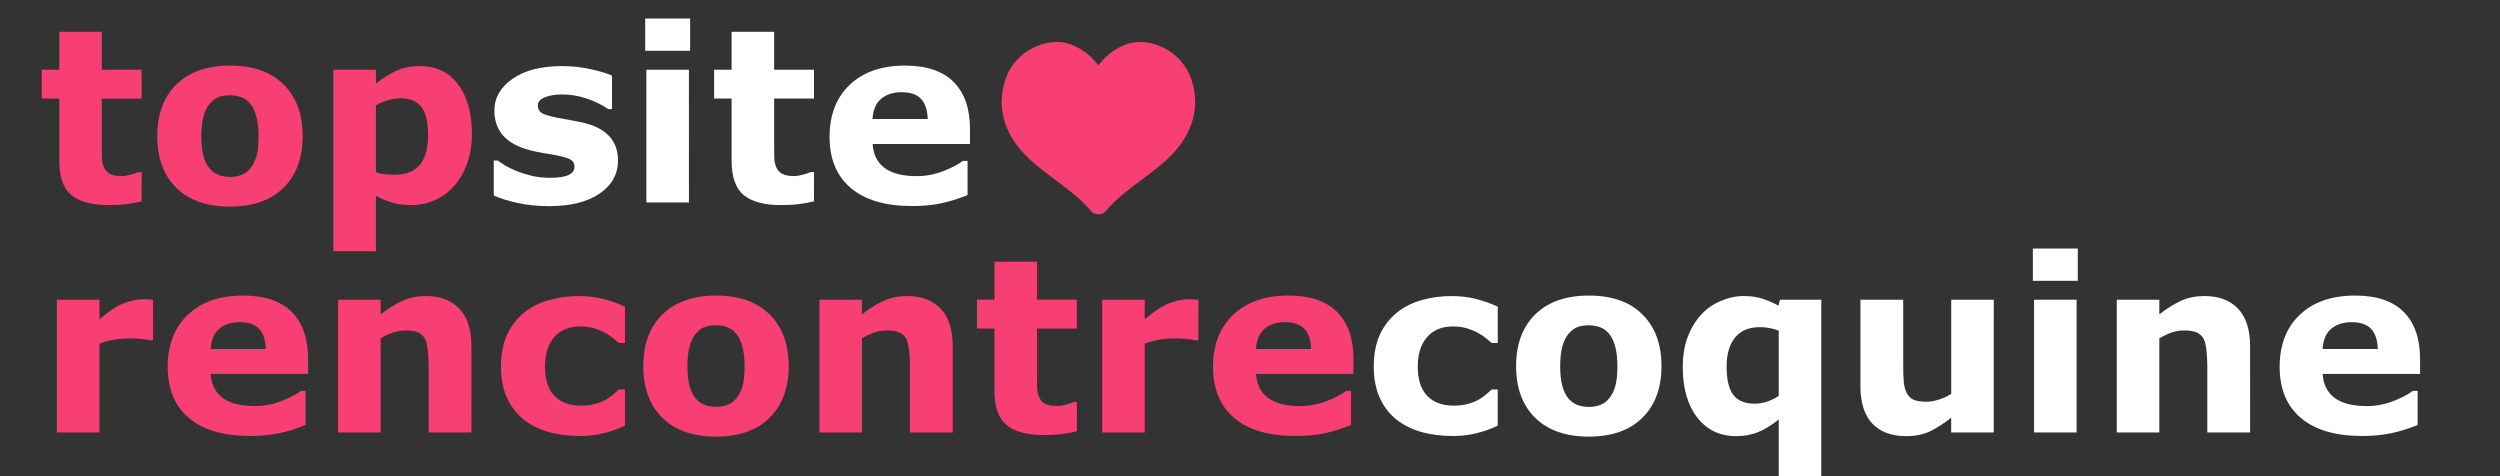
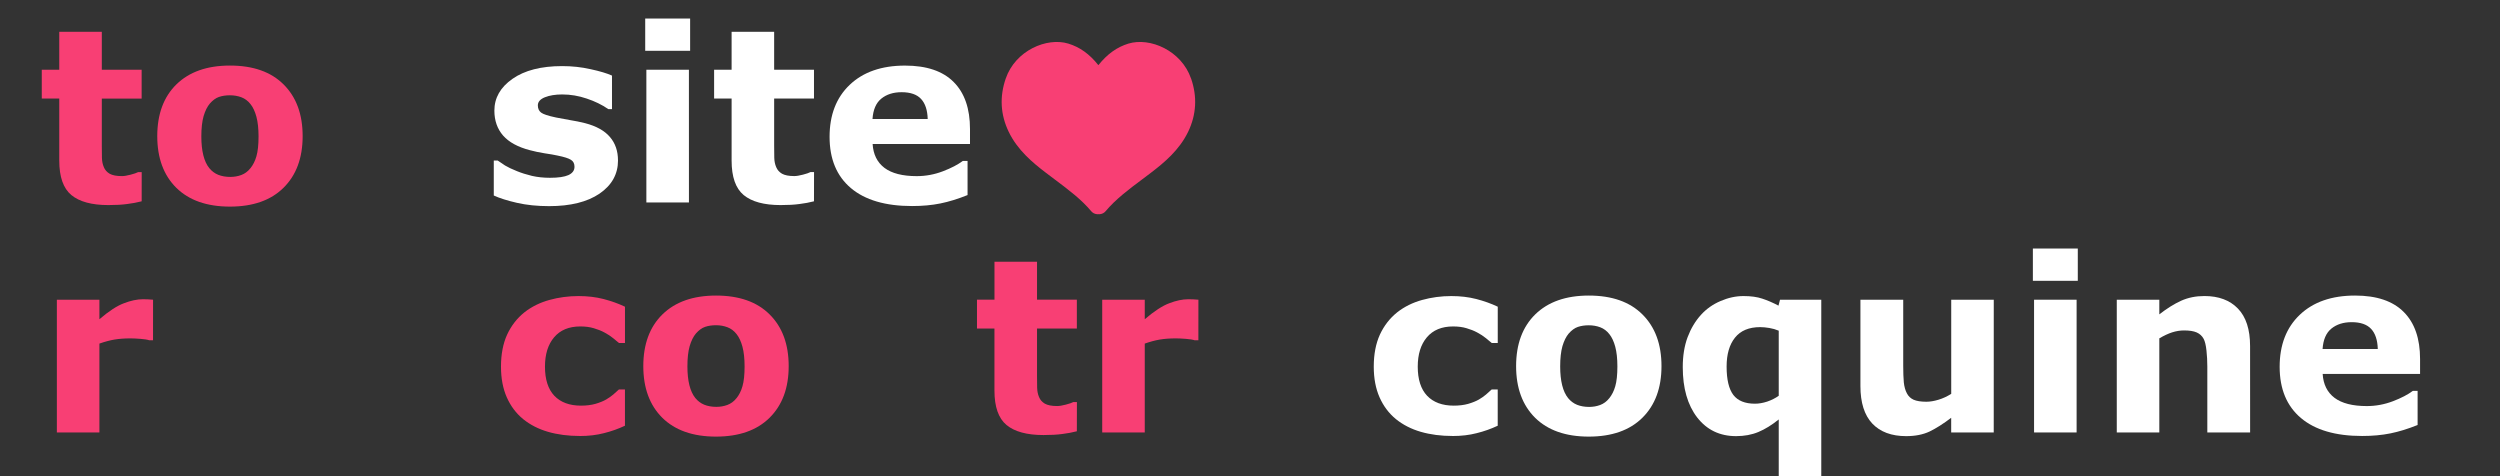
<svg xmlns="http://www.w3.org/2000/svg" xmlns:ns1="http://sodipodi.sourceforge.net/DTD/sodipodi-0.dtd" xmlns:ns2="http://www.inkscape.org/namespaces/inkscape" ns1:docname="logo_white.svg" ns2:version="1.2.2 (b0a84865, 2022-12-01)" id="svg1488" version="1.1" viewBox="0 0 63 12" height="12mm" width="63mm">
  <rect x="0" y="0" width="63" height="12" fill="#333333" stroke="none" />
  <defs id="defs1482" />
  <ns1:namedview ns2:window-maximized="0" ns2:window-y="593" ns2:window-x="540" ns2:window-height="785" ns2:window-width="1440" showgrid="false" ns2:document-rotation="0" ns2:current-layer="layer1" ns2:document-units="mm" ns2:cy="110.5" ns2:cx="110.5" ns2:zoom="1" ns2:pageshadow="2" ns2:pageopacity="0.0" borderopacity="1.0" bordercolor="#666666" pagecolor="#ffffff" id="base" ns2:showpageshadow="2" ns2:pagecheckerboard="0" ns2:deskcolor="#d1d1d1" />
  <g style="display:inline" id="layer1" ns2:groupmode="layer" ns2:label="Calque 1">
    <g transform="matrix(0.786,0,0,0.786,16.929,-1.726)" style="font-style:normal;font-weight:normal;font-size:7.056px;line-height:1.05;font-family:sans-serif;display:inline;fill:#000000;fill-opacity:1;stroke:none;stroke-width:0.265" id="text2053" aria-label="trusted datingsites">
      <g id="text860" style="font-size:10.583px;line-height:1.25;font-family:Montserrat;-inkscape-font-specification:Montserrat;stroke-width:0.07" />
      <g aria-label="topsite rencontrecoquine" id="text864" style="font-size:7.761px;line-height:0.95;font-family:Montserrat;-inkscape-font-specification:Montserrat;fill:#f83f74;fill-opacity:1;stroke-width:0.07">
        <path d="m -16.996,8.65 q -0.22,0.057 -0.466,0.087 -0.246,0.034 -0.603,0.034 -0.796,0 -1.186,-0.322 -0.387,-0.322 -0.387,-1.103 v -1.99 h -0.561 V 4.432 h 0.561 v -1.216 h 1.364 v 1.216 h 1.277 v 0.925 h -1.277 v 1.508 q 0,0.224 0.004,0.39 0.004,0.167 0.061,0.299 0.053,0.133 0.186,0.212 0.136,0.076 0.394,0.076 0.106,0 0.277,-0.045 0.174,-0.045 0.243,-0.083 h 0.114 z" style="font-style:normal;font-variant:normal;font-weight:bold;font-stretch:normal;font-size:7.761px;font-family:Montserrat;-inkscape-font-specification:'Montserrat Bold';fill:#f83f74;fill-opacity:1;stroke-width:0.07" id="path87" />
        <path d="m -11.835,6.561 q 0,1.05 -0.614,1.656 -0.61,0.603 -1.717,0.603 -1.107,0 -1.72,-0.603 -0.61,-0.606 -0.61,-1.656 0,-1.057 0.614,-1.66 0.618,-0.603 1.717,-0.603 1.114,0 1.72,0.606 0.61,0.606 0.61,1.656 z m -1.679,1.035 q 0.133,-0.163 0.197,-0.39 0.068,-0.231 0.068,-0.637 0,-0.375 -0.068,-0.629 -0.068,-0.254 -0.189,-0.405 -0.121,-0.155 -0.292,-0.22 -0.171,-0.064 -0.368,-0.064 -0.197,0 -0.352,0.053 -0.152,0.053 -0.292,0.212 -0.125,0.148 -0.201,0.405 -0.072,0.258 -0.072,0.648 0,0.349 0.064,0.606 0.064,0.254 0.189,0.409 0.121,0.148 0.288,0.216 0.171,0.068 0.387,0.068 0.186,0 0.352,-0.061 0.171,-0.064 0.288,-0.212 z" style="font-style:normal;font-variant:normal;font-weight:bold;font-stretch:normal;font-size:7.761px;font-family:Montserrat;-inkscape-font-specification:'Montserrat Bold';fill:#f83f74;fill-opacity:1;stroke-width:0.07" id="path89" />
-         <path d="m -6.408,6.501 q 0,0.527 -0.163,0.959 -0.159,0.432 -0.421,0.712 -0.273,0.296 -0.618,0.447 -0.345,0.152 -0.739,0.152 -0.364,0 -0.618,-0.08 -0.254,-0.076 -0.519,-0.216 V 10.249 H -10.849 V 4.432 h 1.364 v 0.443 q 0.315,-0.25 0.64,-0.405 0.33,-0.155 0.758,-0.155 0.796,0 1.235,0.584 0.443,0.584 0.443,1.603 z m -1.406,0.027 q 0,-0.621 -0.212,-0.902 -0.212,-0.28 -0.671,-0.28 -0.193,0 -0.398,0.061 -0.205,0.057 -0.39,0.167 v 2.141 q 0.136,0.053 0.292,0.068 0.155,0.015 0.307,0.015 0.542,0 0.807,-0.315 0.265,-0.318 0.265,-0.955 z" style="font-style:normal;font-variant:normal;font-weight:bold;font-stretch:normal;font-size:7.761px;font-family:Montserrat;-inkscape-font-specification:'Montserrat Bold';fill:#f83f74;fill-opacity:1;stroke-width:0.07" id="path91" />
        <path d="m -1.724,7.338 q 0,0.659 -0.591,1.065 -0.591,0.402 -1.618,0.402 -0.568,0 -1.031,-0.106 Q -5.427,8.593 -5.707,8.464 V 7.342 h 0.125 q 0.102,0.072 0.235,0.159 0.136,0.083 0.383,0.182 0.212,0.087 0.481,0.152 0.269,0.061 0.576,0.061 0.402,0 0.595,-0.087 0.193,-0.091 0.193,-0.265 0,-0.155 -0.114,-0.224 Q -3.346,7.247 -3.664,7.183 -3.816,7.149 -4.077,7.111 -4.335,7.069 -4.547,7.012 -5.127,6.861 -5.408,6.543 -5.688,6.22 -5.688,5.743 q 0,-0.614 0.58,-1.019 0.584,-0.409 1.592,-0.409 0.477,0 0.913,0.099 0.44,0.095 0.686,0.205 V 5.694 H -2.035 Q -2.338,5.485 -2.728,5.356 -3.115,5.224 -3.513,5.224 q -0.33,0 -0.557,0.091 -0.224,0.091 -0.224,0.258 0,0.152 0.102,0.231 0.102,0.08 0.481,0.159 0.208,0.042 0.447,0.083 0.243,0.038 0.485,0.099 0.538,0.14 0.796,0.443 0.258,0.299 0.258,0.75 z" style="fill:#ffffff" id="path93" />
        <path d="M 0.55,8.687 H -0.815 V 4.432 h 1.364 z m 0.038,-4.862 H -0.852 v -1.035 h 1.44 z" style="fill:#ffffff" id="path95" />
        <path d="m 4.559,8.65 q -0.22,0.057 -0.466,0.087 -0.246,0.034 -0.603,0.034 -0.796,0 -1.186,-0.322 Q 1.918,8.127 1.918,7.346 V 5.356 H 1.357 V 4.432 h 0.561 v -1.216 h 1.364 v 1.216 H 4.559 V 5.356 H 3.282 v 1.508 q 0,0.224 0.004,0.39 0.004,0.167 0.061,0.299 0.053,0.133 0.186,0.212 0.136,0.076 0.394,0.076 0.106,0 0.277,-0.045 0.174,-0.045 0.243,-0.083 h 0.114 z" style="fill:#ffffff" id="path97" />
        <path d="M 9.561,6.812 H 6.439 q 0.03,0.5 0.379,0.766 0.352,0.265 1.035,0.265 0.432,0 0.838,-0.155 0.405,-0.155 0.64,-0.333 h 0.152 v 1.095 q -0.462,0.186 -0.872,0.269 -0.409,0.083 -0.906,0.083 -1.281,0 -1.963,-0.576 Q 5.059,7.649 5.059,6.584 q 0,-1.054 0.644,-1.667 0.648,-0.618 1.774,-0.618 1.038,0 1.561,0.527 0.523,0.523 0.523,1.508 z M 8.205,6.012 Q 8.193,5.584 7.992,5.368 7.792,5.152 7.367,5.152 q -0.394,0 -0.648,0.205 Q 6.465,5.561 6.435,6.012 Z" style="fill:#ffffff" id="path99" />
        <path d="m -16.632,13.105 h -0.121 q -0.087,-0.03 -0.28,-0.045 -0.193,-0.015 -0.322,-0.015 -0.292,0 -0.515,0.038 -0.224,0.038 -0.481,0.129 v 2.85 h -1.364 v -4.256 h 1.364 v 0.625 q 0.451,-0.387 0.784,-0.512 0.333,-0.129 0.614,-0.129 0.072,0 0.163,0.004 0.091,0.004 0.159,0.011 z" style="font-style:normal;font-variant:normal;font-weight:bold;font-stretch:normal;font-size:7.761px;font-family:Montserrat;-inkscape-font-specification:'Montserrat Bold';fill:#f83f74;fill-opacity:1;stroke-width:0.07" id="path101" />
-         <path d="m -11.66,14.185 h -3.123 q 0.03,0.5 0.379,0.765 0.352,0.265 1.035,0.265 0.432,0 0.838,-0.155 0.405,-0.155 0.64,-0.333 h 0.152 v 1.095 q -0.462,0.186 -0.872,0.269 -0.409,0.083 -0.906,0.083 -1.281,0 -1.963,-0.576 -0.682,-0.576 -0.682,-1.641 0,-1.054 0.644,-1.667 0.648,-0.618 1.774,-0.618 1.038,0 1.561,0.527 0.523,0.523 0.523,1.508 z m -1.357,-0.8 q -0.011,-0.428 -0.212,-0.644 -0.201,-0.216 -0.625,-0.216 -0.394,0 -0.648,0.205 -0.254,0.205 -0.284,0.656 z" style="font-style:normal;font-variant:normal;font-weight:bold;font-stretch:normal;font-size:7.761px;font-family:Montserrat;-inkscape-font-specification:'Montserrat Bold';fill:#f83f74;fill-opacity:1;stroke-width:0.07" id="path103" />
-         <path d="m -6.423,16.061 h -1.372 v -2.111 q 0,-0.258 -0.027,-0.512 -0.027,-0.258 -0.091,-0.379 -0.076,-0.14 -0.224,-0.205 -0.144,-0.064 -0.405,-0.064 -0.186,0 -0.379,0.061 -0.189,0.061 -0.413,0.193 v 3.017 h -1.364 v -4.256 h 1.364 v 0.47 q 0.364,-0.284 0.697,-0.436 0.337,-0.152 0.747,-0.152 0.69,0 1.076,0.402 0.39,0.402 0.39,1.201 z" style="font-style:normal;font-variant:normal;font-weight:bold;font-stretch:normal;font-size:7.761px;font-family:Montserrat;-inkscape-font-specification:'Montserrat Bold';fill:#f83f74;fill-opacity:1;stroke-width:0.07" id="path105" />
        <path d="m -2.948,16.174 q -0.557,0 -1.019,-0.133 -0.459,-0.133 -0.8,-0.409 -0.337,-0.277 -0.523,-0.697 -0.186,-0.421 -0.186,-0.985 0,-0.595 0.197,-1.027 0.201,-0.432 0.557,-0.716 0.345,-0.269 0.796,-0.394 0.451,-0.125 0.936,-0.125 0.436,0 0.803,0.095 0.368,0.095 0.686,0.246 v 1.163 h -0.193 q -0.08,-0.068 -0.193,-0.159 -0.11,-0.091 -0.273,-0.178 -0.155,-0.083 -0.341,-0.136 -0.186,-0.057 -0.432,-0.057 -0.546,0 -0.841,0.349 -0.292,0.345 -0.292,0.94 0,0.614 0.299,0.932 0.303,0.318 0.856,0.318 0.258,0 0.462,-0.057 0.208,-0.061 0.345,-0.14 0.129,-0.076 0.227,-0.159 0.099,-0.083 0.182,-0.163 h 0.193 v 1.163 q -0.322,0.152 -0.675,0.239 -0.349,0.091 -0.773,0.091 z" style="font-style:normal;font-variant:normal;font-weight:bold;font-stretch:normal;font-size:7.761px;font-family:Montserrat;-inkscape-font-specification:'Montserrat Bold';fill:#f83f74;fill-opacity:1;stroke-width:0.07" id="path107" />
        <path d="m 3.748,13.935 q 0,1.05 -0.614,1.656 -0.61,0.603 -1.717,0.603 -1.107,0 -1.72,-0.603 -0.61,-0.606 -0.61,-1.656 0,-1.057 0.614,-1.66 0.618,-0.603 1.717,-0.603 1.114,0 1.72,0.606 0.61,0.606 0.61,1.656 z m -1.679,1.035 q 0.133,-0.163 0.197,-0.39 0.068,-0.231 0.068,-0.637 0,-0.375 -0.068,-0.629 Q 2.198,13.059 2.077,12.908 1.956,12.752 1.785,12.688 1.615,12.623 1.418,12.623 q -0.197,0 -0.352,0.053 -0.152,0.053 -0.292,0.212 -0.125,0.148 -0.201,0.405 -0.072,0.258 -0.072,0.648 0,0.349 0.064,0.606 0.064,0.254 0.189,0.409 0.121,0.148 0.288,0.216 0.171,0.068 0.387,0.068 0.186,0 0.352,-0.061 0.171,-0.064 0.288,-0.212 z" style="font-style:normal;font-variant:normal;font-weight:bold;font-stretch:normal;font-size:7.761px;font-family:Montserrat;-inkscape-font-specification:'Montserrat Bold';fill:#f83f74;fill-opacity:1;stroke-width:0.07" id="path109" />
-         <path d="M 9.008,16.061 H 7.636 v -2.111 q 0,-0.258 -0.027,-0.512 -0.027,-0.258 -0.091,-0.379 -0.076,-0.14 -0.224,-0.205 -0.144,-0.064 -0.405,-0.064 -0.186,0 -0.379,0.061 -0.189,0.061 -0.413,0.193 v 3.017 H 4.733 v -4.256 h 1.364 v 0.47 q 0.364,-0.284 0.697,-0.436 0.337,-0.152 0.747,-0.152 0.69,0 1.076,0.402 0.39,0.402 0.39,1.201 z" style="font-style:normal;font-variant:normal;font-weight:bold;font-stretch:normal;font-size:7.761px;font-family:Montserrat;-inkscape-font-specification:'Montserrat Bold';fill:#f83f74;fill-opacity:1;stroke-width:0.07" id="path111" />
        <path d="m 12.987,16.023 q -0.22,0.057 -0.466,0.087 -0.246,0.034 -0.603,0.034 -0.796,0 -1.186,-0.322 -0.387,-0.322 -0.387,-1.103 V 12.729 H 9.785 v -0.925 h 0.561 v -1.216 h 1.364 v 1.216 h 1.277 v 0.925 h -1.277 v 1.508 q 0,0.224 0.004,0.39 0.004,0.167 0.061,0.299 0.053,0.133 0.186,0.212 0.136,0.076 0.394,0.076 0.106,0 0.277,-0.045 0.174,-0.045 0.243,-0.083 h 0.114 z" style="font-style:normal;font-variant:normal;font-weight:bold;font-stretch:normal;font-size:7.761px;font-family:Montserrat;-inkscape-font-specification:'Montserrat Bold';fill:#f83f74;fill-opacity:1;stroke-width:0.07" id="path113" />
        <path d="m 16.883,13.105 h -0.121 q -0.087,-0.03 -0.28,-0.045 -0.193,-0.015 -0.322,-0.015 -0.292,0 -0.515,0.038 -0.224,0.038 -0.481,0.129 v 2.85 h -1.364 v -4.256 h 1.364 v 0.625 q 0.451,-0.387 0.784,-0.512 0.333,-0.129 0.614,-0.129 0.072,0 0.163,0.004 0.091,0.004 0.159,0.011 z" style="font-style:normal;font-variant:normal;font-weight:bold;font-stretch:normal;font-size:7.761px;font-family:Montserrat;-inkscape-font-specification:'Montserrat Bold';fill:#f83f74;fill-opacity:1;stroke-width:0.07" id="path115" />
-         <path d="m 21.855,14.185 h -3.123 q 0.03,0.5 0.379,0.765 0.352,0.265 1.035,0.265 0.432,0 0.838,-0.155 0.405,-0.155 0.64,-0.333 h 0.152 v 1.095 q -0.462,0.186 -0.872,0.269 -0.409,0.083 -0.906,0.083 -1.281,0 -1.963,-0.576 -0.682,-0.576 -0.682,-1.641 0,-1.054 0.644,-1.667 0.648,-0.618 1.774,-0.618 1.038,0 1.561,0.527 0.523,0.523 0.523,1.508 z M 20.498,13.385 Q 20.487,12.957 20.286,12.741 20.085,12.525 19.661,12.525 q -0.394,0 -0.648,0.205 -0.254,0.205 -0.284,0.656 z" style="font-style:normal;font-variant:normal;font-weight:bold;font-stretch:normal;font-size:7.761px;font-family:Montserrat;-inkscape-font-specification:'Montserrat Bold';fill:#f83f74;fill-opacity:1;stroke-width:0.07" id="path117" />
        <path d="m 25.034,16.174 q -0.557,0 -1.019,-0.133 -0.459,-0.133 -0.8,-0.409 -0.337,-0.277 -0.523,-0.697 -0.186,-0.421 -0.186,-0.985 0,-0.595 0.197,-1.027 0.201,-0.432 0.557,-0.716 0.345,-0.269 0.796,-0.394 0.451,-0.125 0.936,-0.125 0.436,0 0.803,0.095 0.368,0.095 0.686,0.246 v 1.163 h -0.193 q -0.08,-0.068 -0.193,-0.159 -0.11,-0.091 -0.273,-0.178 -0.155,-0.083 -0.341,-0.136 -0.186,-0.057 -0.432,-0.057 -0.546,0 -0.841,0.349 -0.292,0.345 -0.292,0.94 0,0.614 0.299,0.932 0.303,0.318 0.856,0.318 0.258,0 0.462,-0.057 0.208,-0.061 0.345,-0.14 0.129,-0.076 0.227,-0.159 0.099,-0.083 0.182,-0.163 h 0.193 v 1.163 q -0.322,0.152 -0.675,0.239 -0.349,0.091 -0.773,0.091 z" style="fill:#ffffff" id="path119" />
        <path d="m 31.731,13.935 q 0,1.05 -0.614,1.656 -0.61,0.603 -1.717,0.603 -1.107,0 -1.72,-0.603 -0.61,-0.606 -0.61,-1.656 0,-1.057 0.614,-1.66 0.618,-0.603 1.717,-0.603 1.114,0 1.72,0.606 0.61,0.606 0.61,1.656 z m -1.679,1.035 q 0.133,-0.163 0.197,-0.39 0.068,-0.231 0.068,-0.637 0,-0.375 -0.068,-0.629 -0.068,-0.254 -0.189,-0.405 -0.121,-0.155 -0.292,-0.22 -0.171,-0.064 -0.368,-0.064 -0.197,0 -0.352,0.053 -0.152,0.053 -0.292,0.212 -0.125,0.148 -0.201,0.405 -0.072,0.258 -0.072,0.648 0,0.349 0.064,0.606 0.064,0.254 0.189,0.409 0.121,0.148 0.288,0.216 0.171,0.068 0.387,0.068 0.186,0 0.352,-0.061 0.171,-0.064 0.288,-0.212 z" style="fill:#ffffff" id="path121" />
        <path d="m 36.854,17.622 h -1.364 v -1.978 q -0.333,0.269 -0.652,0.402 -0.318,0.133 -0.716,0.133 -0.781,0 -1.247,-0.599 -0.462,-0.599 -0.462,-1.614 0,-0.542 0.155,-0.959 0.159,-0.421 0.432,-0.72 0.258,-0.284 0.625,-0.44 0.368,-0.159 0.735,-0.159 0.36,0 0.603,0.083 0.246,0.08 0.519,0.224 l 0.049,-0.189 h 1.323 z m -1.364,-2.736 v -2.088 q -0.144,-0.061 -0.303,-0.087 -0.159,-0.027 -0.292,-0.027 -0.538,0 -0.807,0.337 -0.269,0.333 -0.269,0.928 0,0.625 0.216,0.91 0.216,0.28 0.693,0.28 0.186,0 0.394,-0.068 0.208,-0.072 0.368,-0.186 z" style="fill:#ffffff" id="path123" />
        <path d="M 42.383,16.061 H 41.019 V 15.591 q -0.379,0.288 -0.693,0.44 -0.315,0.148 -0.75,0.148 -0.705,0 -1.088,-0.405 -0.379,-0.405 -0.379,-1.198 v -2.77 h 1.372 v 2.111 q 0,0.322 0.019,0.538 0.023,0.212 0.099,0.352 0.072,0.14 0.216,0.205 0.148,0.064 0.409,0.064 0.174,0 0.387,-0.064 0.212,-0.064 0.409,-0.189 v -3.017 h 1.364 z" style="fill:#ffffff" id="path125" />
        <path d="m 45.04,16.061 h -1.364 v -4.256 h 1.364 z m 0.038,-4.862 h -1.44 v -1.035 h 1.44 z" style="fill:#ffffff" id="path127" />
        <path d="M 50.603,16.061 H 49.231 v -2.111 q 0,-0.258 -0.027,-0.512 -0.027,-0.258 -0.091,-0.379 -0.076,-0.14 -0.224,-0.205 -0.144,-0.064 -0.405,-0.064 -0.186,0 -0.379,0.061 -0.189,0.061 -0.413,0.193 v 3.017 h -1.364 v -4.256 h 1.364 v 0.47 q 0.364,-0.284 0.697,-0.436 0.337,-0.152 0.747,-0.152 0.69,0 1.076,0.402 0.39,0.402 0.39,1.201 z" style="fill:#ffffff" id="path129" />
        <path d="m 56.052,14.185 h -3.123 q 0.03,0.5 0.379,0.765 0.352,0.265 1.035,0.265 0.432,0 0.838,-0.155 0.405,-0.155 0.64,-0.333 h 0.152 v 1.095 q -0.462,0.186 -0.872,0.269 -0.409,0.083 -0.906,0.083 -1.281,0 -1.963,-0.576 -0.682,-0.576 -0.682,-1.641 0,-1.054 0.644,-1.667 0.648,-0.618 1.774,-0.618 1.038,0 1.561,0.527 0.523,0.523 0.523,1.508 z M 54.696,13.385 Q 54.684,12.957 54.483,12.741 54.282,12.525 53.858,12.525 q -0.394,0 -0.648,0.205 -0.254,0.205 -0.284,0.656 z" style="fill:#ffffff" id="path131" />
      </g>
    </g>
-     <path style="stroke-width:0.047" id="path146" d="M 30.014,1.978 C 29.77,1.273 28.98,0.933 28.435,1.099 28.146,1.188 27.904,1.361 27.679,1.642 27.455,1.361 27.213,1.188 26.923,1.099 26.379,0.933 25.588,1.273 25.345,1.978 25.186,2.437 25.211,2.889 25.419,3.321 c 0.222,0.461 0.602,0.777 0.942,1.036 0.072,0.055 0.144,0.109 0.216,0.163 0.344,0.258 0.669,0.501 0.923,0.804 0.035,0.042 0.086,0.068 0.141,0.073 0.005,4.864e-4 0.012,7.417e-4 0.017,7.417e-4 0.007,0 0.015,-4.871e-4 0.022,-0.001 0.007,7.417e-4 0.015,0.001 0.022,0.001 0.005,0 0.012,-2.855e-4 0.017,-7.417e-4 0.055,-0.005 0.105,-0.031 0.141,-0.073 0.254,-0.303 0.579,-0.547 0.923,-0.804 0.072,-0.054 0.144,-0.108 0.216,-0.163 0.339,-0.259 0.72,-0.575 0.942,-1.036 0.208,-0.432 0.233,-0.884 0.074,-1.343 z" fill="#f83f74" />
+     <path style="stroke-width:0.047" id="path146" d="M 30.014,1.978 C 29.77,1.273 28.98,0.933 28.435,1.099 28.146,1.188 27.904,1.361 27.679,1.642 27.455,1.361 27.213,1.188 26.923,1.099 26.379,0.933 25.588,1.273 25.345,1.978 25.186,2.437 25.211,2.889 25.419,3.321 c 0.222,0.461 0.602,0.777 0.942,1.036 0.072,0.055 0.144,0.109 0.216,0.163 0.344,0.258 0.669,0.501 0.923,0.804 0.035,0.042 0.086,0.068 0.141,0.073 0.005,4.864e-4 0.012,7.417e-4 0.017,7.417e-4 0.007,0 0.015,-4.871e-4 0.022,-0.001 0.007,7.417e-4 0.015,0.001 0.022,0.001 0.005,0 0.012,-2.855e-4 0.017,-7.417e-4 0.055,-0.005 0.105,-0.031 0.141,-0.073 0.254,-0.303 0.579,-0.547 0.923,-0.804 0.072,-0.054 0.144,-0.108 0.216,-0.163 0.339,-0.259 0.72,-0.575 0.942,-1.036 0.208,-0.432 0.233,-0.884 0.074,-1.343 " fill="#f83f74" />
  </g>
</svg>